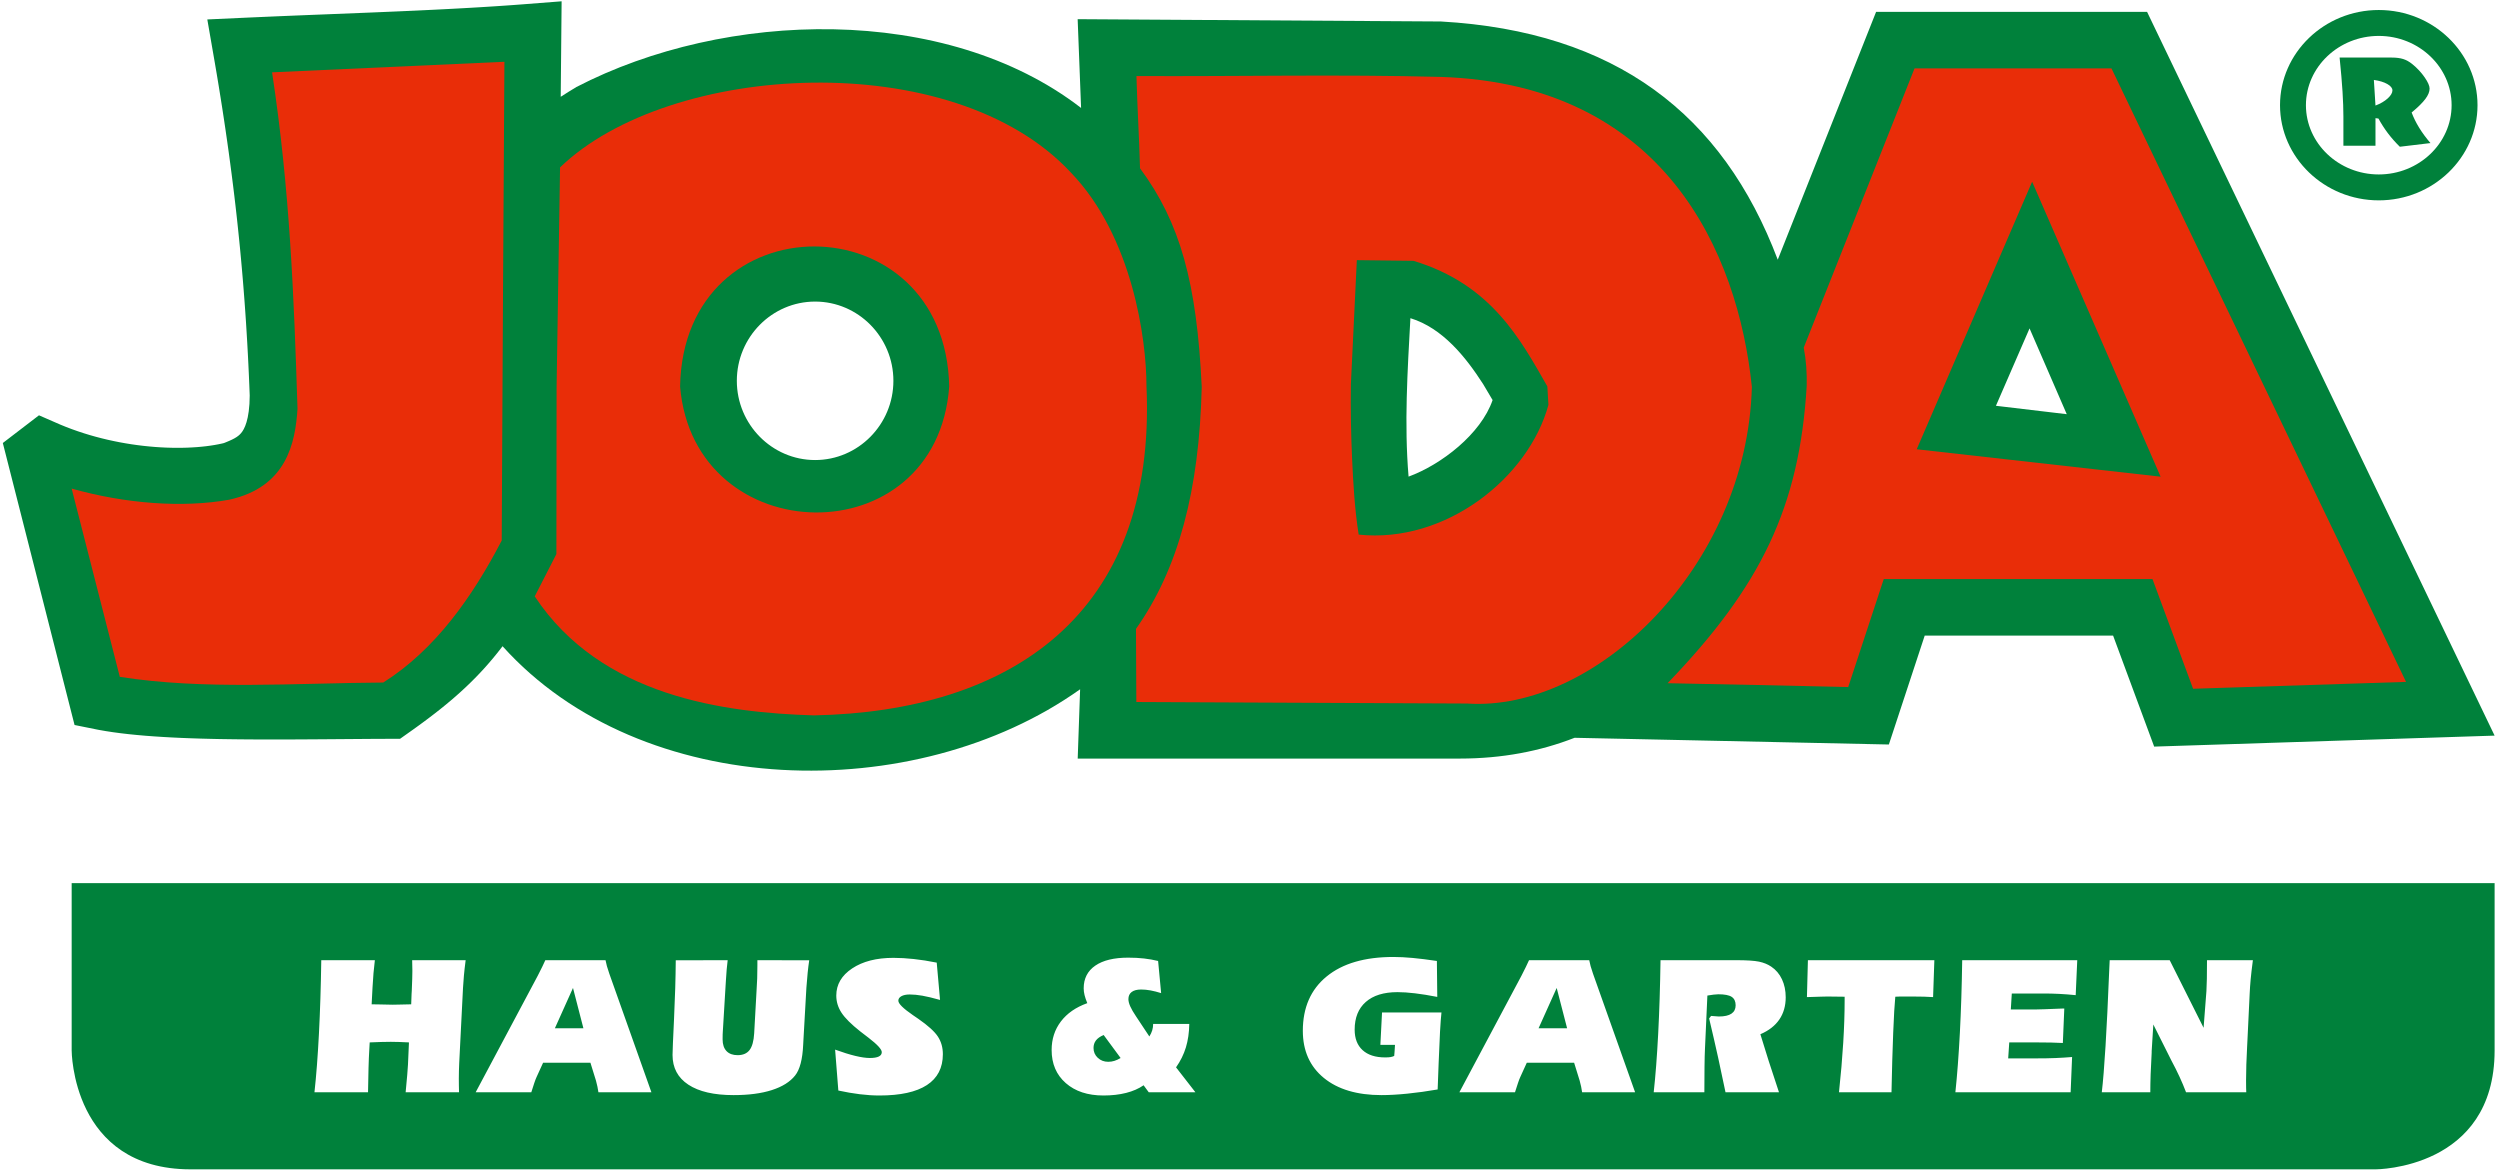
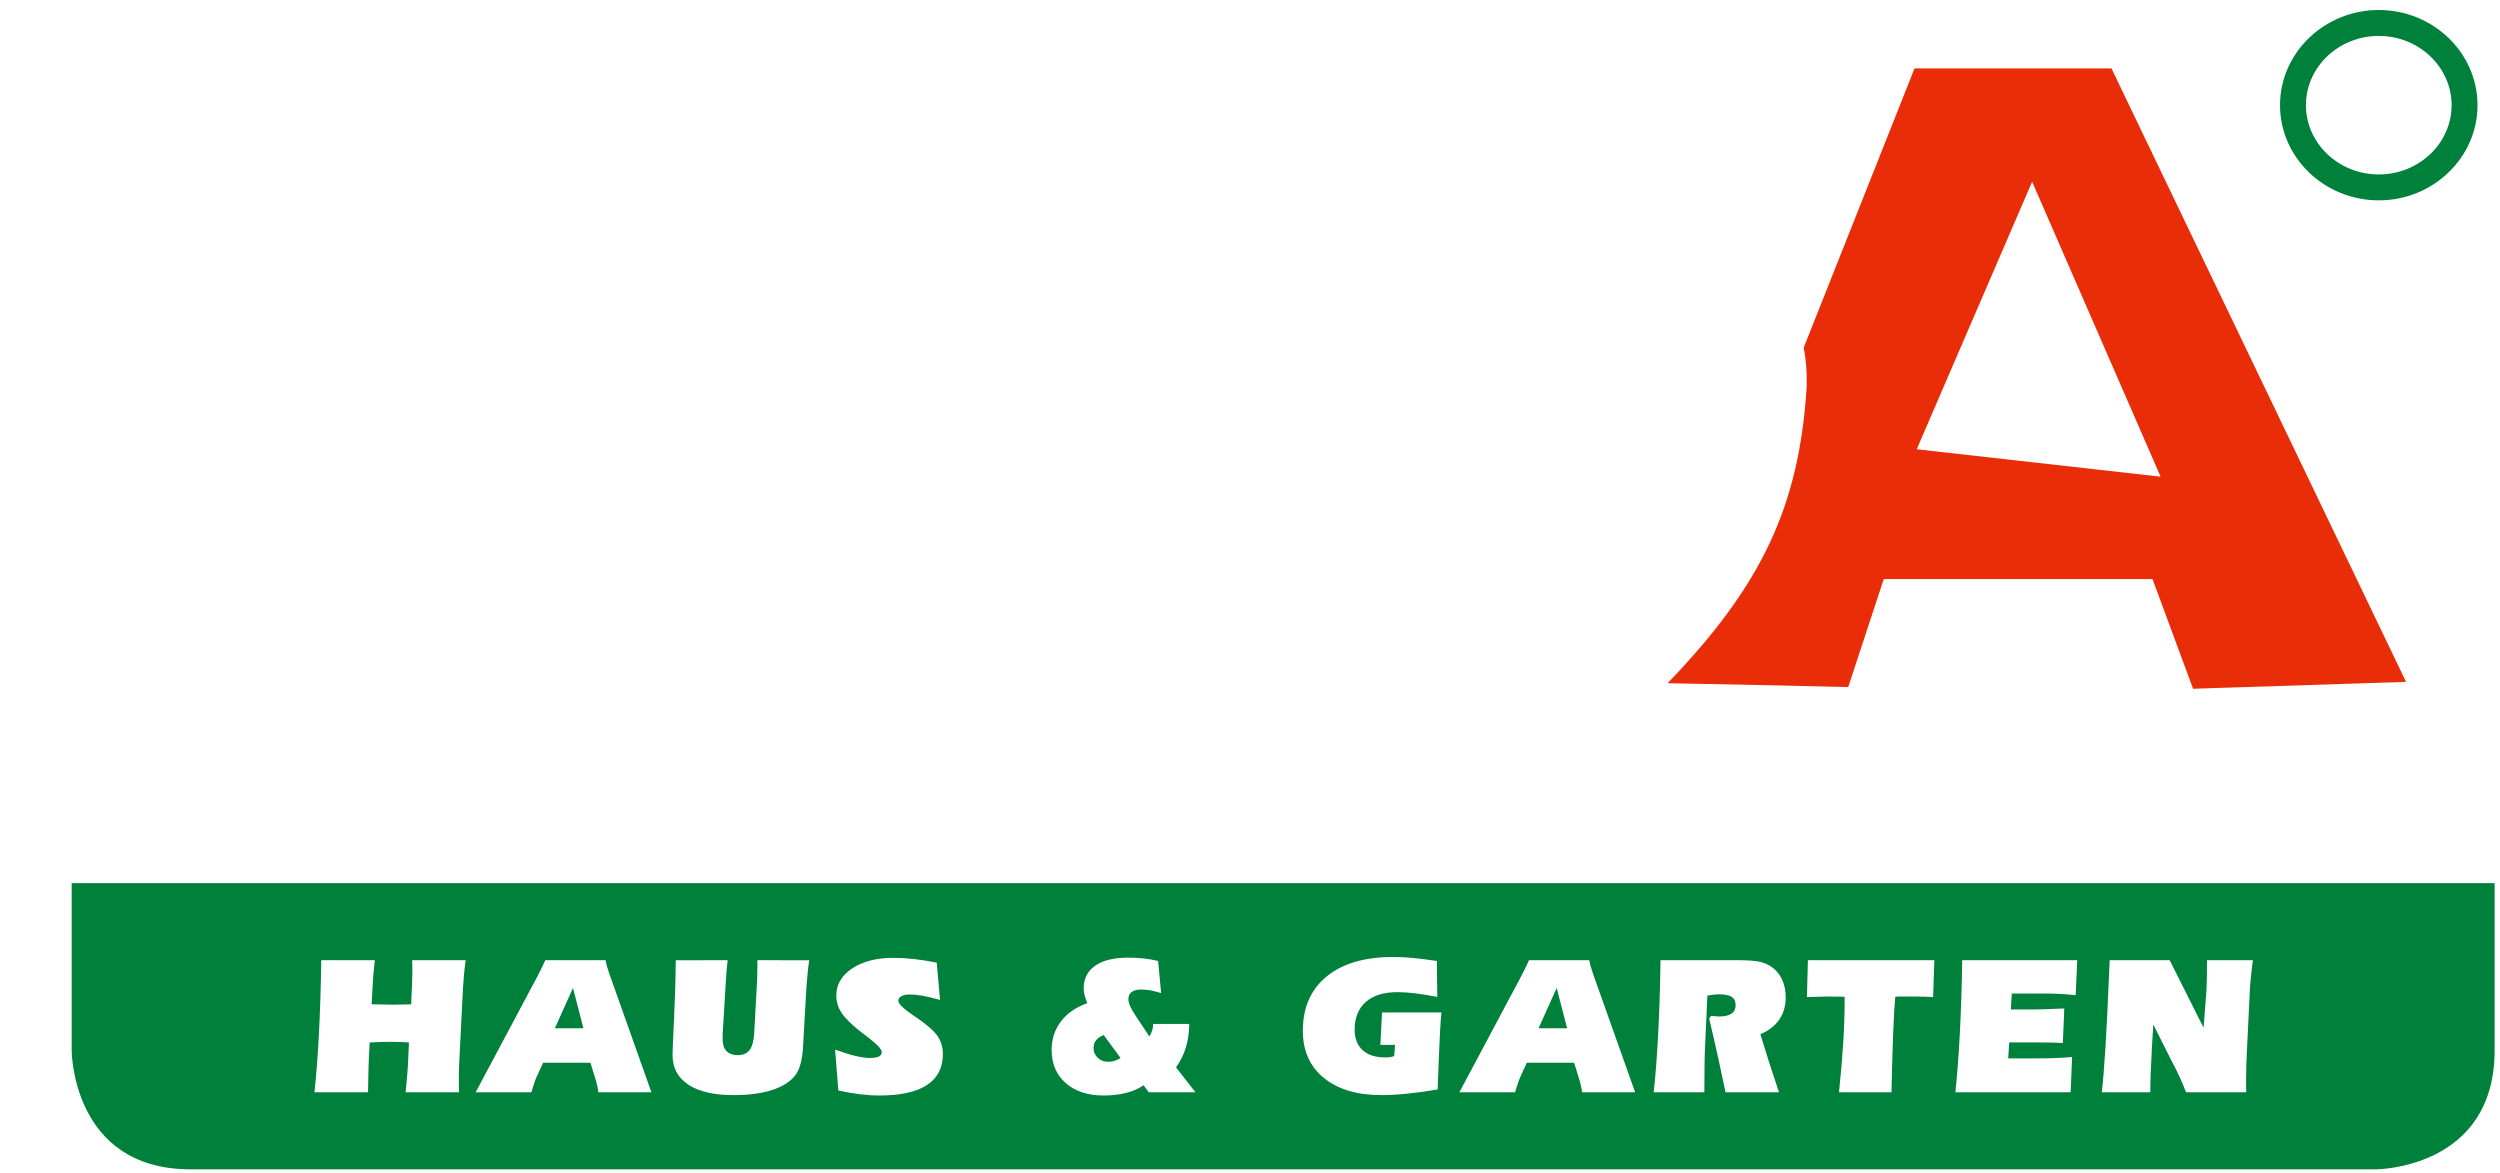
<svg xmlns="http://www.w3.org/2000/svg" width="113" height="53" viewBox="0 0 747 351" fill="none">
-   <path d="M596.789 121.47L606.853 98.305L617.99 123.986L596.789 121.47ZM420.968 142.673C419.638 126.892 420.66 111.021 421.516 95.245C431.139 98.192 438.059 106.845 443.292 114.983L446.121 119.76C442.641 129.906 430.768 139.086 420.968 142.673ZM243.32 137.71C230.413 137.71 219.886 127.054 219.886 113.991C219.886 100.927 230.413 90.275 243.32 90.275C256.226 90.275 266.753 100.927 266.753 113.991C266.753 127.054 256.226 137.71 243.32 137.71ZM642.031 3.547H560.92L531.48 77.742C514.973 34.104 482.867 9.401 430.659 6.431L321.91 5.74L322.935 32.313C282.367 0.992 216.438 2.936 171.862 26.048C170.245 27.014 168.689 27.987 167.168 28.976L167.437 0.39L155.654 1.307L153.078 1.498L150.479 1.681L147.862 1.857L145.229 2.026L142.579 2.189L139.915 2.346L137.231 2.495L134.536 2.641L131.83 2.781L129.114 2.918L123.64 3.179L118.139 3.422L109.831 3.772L95.915 4.33L93.128 4.438L87.559 4.662L82.006 4.892L73.716 5.255L61.377 5.822L63.629 18.806L64.219 22.275L64.788 25.711L65.335 29.116L65.867 32.491L66.378 35.837L66.872 39.157L67.346 42.453L67.807 45.729L68.245 48.978L68.669 52.214L69.076 55.428L69.468 58.63L69.841 61.815L70.198 64.987L70.538 68.148L70.864 71.304L71.177 74.448L71.472 77.589L71.753 80.726L72.023 83.861L72.273 86.996L72.514 90.125L72.739 93.265L72.954 96.409L73.149 99.557L73.337 102.714L73.511 105.881L73.671 109.06L73.82 112.248L73.957 115.455L74.07 118.394L73.991 120.9L73.784 123.087L73.482 124.903L73.114 126.375L72.711 127.537L72.299 128.43L71.897 129.107L71.496 129.639L71.082 130.081L70.631 130.474L70.109 130.849L69.485 131.225L68.742 131.607L67.88 131.998L66.889 132.413L66.35 132.626L65.791 132.764L64.707 132.991L63.544 133.205L62.313 133.398L61.033 133.57L59.693 133.715L58.303 133.839L56.856 133.932L55.367 134.004L53.84 134.044L52.279 134.056L50.676 134.035L49.037 133.986L47.375 133.903L45.687 133.791L43.967 133.64L42.232 133.461L40.48 133.245L38.714 132.997L36.935 132.71L35.149 132.39L33.355 132.029L31.556 131.636L29.754 131.203L27.959 130.734L26.166 130.226L24.384 129.679L22.606 129.092L20.844 128.469L19.095 127.803L17.365 127.099L10.987 124.319L0.165 132.61L21.638 217.024L28.811 218.47L30.963 218.846L33.195 219.187L35.5 219.493L37.884 219.771L40.343 220.017L42.87 220.239L45.458 220.432L48.113 220.604L50.825 220.756L53.596 220.888L56.415 220.997L59.281 221.092L62.189 221.168L65.137 221.233L68.116 221.278L71.124 221.315L74.157 221.339L77.21 221.356L80.273 221.36H83.35L86.43 221.35L89.51 221.336L95.649 221.297L110.652 221.182L119.088 221.146L123.003 218.372L124.716 217.135L126.394 215.905L128.031 214.673L129.637 213.442L131.217 212.197L132.767 210.942L134.28 209.678L135.774 208.393L137.239 207.085L138.682 205.753L140.097 204.394L141.487 203.01L142.86 201.59L144.212 200.13L145.535 198.639L146.843 197.109L148.134 195.53L149.409 193.906L149.757 193.44C191.462 239.823 273.223 241.422 322.559 206.39C322.588 206.365 322.616 206.34 322.647 206.315C322.422 213.233 322.18 220.155 321.924 227.074H436.372C448.96 227.067 460.338 224.886 470.66 220.854L564.738 222.862L575.47 190.266H631.863L644.159 223.492L746.066 220.203L642.031 3.547Z" fill="#00813B" />
-   <path d="M20.771 146.258C36.884 150.792 53.967 152.087 67.974 149.577C85.139 145.771 87.729 132.574 88.378 122.374C87.325 89.015 86.11 56.791 80.767 21.652L150.315 18.494C149.992 66.262 149.749 114.033 149.506 161.803C140.76 178.644 129.589 194.511 114.042 204.311C87.729 204.473 60.283 206.578 35.183 202.609L20.771 146.258Z" fill="#E92D08" />
-   <path d="M403.701 114.989C403.58 122.301 403.743 130.355 404.066 137.396C404.388 144.437 404.815 152.34 406.029 160.032C432.069 162.786 456.922 142.975 462.833 121.195L462.509 115.667C454.508 101.71 445.822 85.127 422.443 78.083L405.478 77.871L403.701 114.989ZM523.732 115.836C522.275 169.7 476.788 213.187 438.491 210.596L339.476 210.141L339.373 188.242C352.086 170.267 358.321 146.787 359.051 115.836C357.592 84.721 352.639 66.647 340.577 50.374C340.335 41.143 339.754 32.075 339.51 22.763C369.873 22.924 400.18 22.218 430.623 23.025C497.582 25.212 519.603 75.653 523.732 115.836Z" fill="#E92D08" />
-   <path d="M342.507 115.532C342.516 101.535 338.277 70.736 319.89 51.667C284.51 13.531 199.678 18.533 166.968 50.111L165.933 115.87L165.874 165.861L159.392 178.52C179.228 208.558 216.253 213.336 242.97 214.145C301.223 212.976 345.655 184.507 342.507 115.532ZM202.902 115.701C203.881 59.681 282.336 59.923 283.462 115.701C279.728 166.782 207.022 165.163 202.902 115.701Z" fill="#E92D08" />
  <path d="M646.085 142.691L573.076 134.484L607.625 54.398L646.085 142.691ZM719.555 204.117L631.378 20.483H572.419L539.26 104.048C539.987 107.934 540.242 111.605 540.144 115.577C537.965 151.671 526.512 175.446 498.498 204.513C516.879 204.838 534.192 205.263 552.571 205.667L563.214 173.332H643.651L655.806 206.175L719.555 204.117Z" fill="#E92D08" />
  <path d="M711.39 52.22C699.382 52.22 689.586 42.906 689.586 31.486C689.586 20.065 699.382 10.752 711.39 10.752C723.398 10.752 733.193 20.065 733.193 31.486C733.193 42.906 723.398 52.22 711.39 52.22ZM711.39 2.997C695.111 2.997 681.83 15.795 681.83 31.486C681.83 47.176 695.111 59.975 711.39 59.975C727.67 59.975 740.949 47.176 740.949 31.486C740.949 15.795 727.67 2.997 711.39 2.997Z" fill="#00813B" />
-   <path d="M710.405 31.595C711.89 31.037 713.109 30.324 714.057 29.468C715.001 28.605 715.479 27.799 715.479 27.055C715.479 26.376 714.97 25.741 713.954 25.155C712.938 24.577 711.593 24.166 709.922 23.929L710.405 31.595ZM699.667 17.231H715.256C716.621 17.231 717.764 17.378 718.699 17.669C719.625 17.962 720.545 18.469 721.446 19.204C722.928 20.419 724.153 21.741 725.136 23.17C726.115 24.591 726.604 25.708 726.604 26.514C726.604 27.455 726.185 28.49 725.344 29.614C724.507 30.739 723.137 32.09 721.225 33.679C721.811 35.228 722.564 36.752 723.487 38.251C724.414 39.755 725.537 41.28 726.864 42.828L717.694 43.928C716.38 42.639 715.192 41.292 714.137 39.901C713.086 38.506 712.138 37.032 711.292 35.483L710.405 35.368V43.63H700.802V34.866C700.802 32.701 700.714 30.223 700.541 27.443C700.369 24.667 700.08 21.264 699.667 17.231Z" fill="#00813B" />
-   <path d="M459.881 307.809H468.425L465.306 295.736L459.881 307.809Z" fill="#00813B" />
+   <path d="M459.881 307.809H468.425L465.306 295.736L459.881 307.809" fill="#00813B" />
  <path d="M165.418 307.809H173.961L170.842 295.736L165.418 307.809Z" fill="#00813B" />
  <path d="M673.037 293.198C672.902 294.677 672.805 296.095 672.745 297.457L672.074 311.454C672.074 311.765 672.046 312.338 671.987 313.174C671.774 317.104 671.665 320.504 671.665 323.382C671.665 324.335 671.67 325.058 671.681 325.554C671.69 326.049 671.706 326.522 671.724 326.967H653.703C652.555 323.935 651.088 320.756 649.299 317.435C648.988 316.851 648.783 316.442 648.687 316.208L643.904 306.672L643.409 314.662V315.1C643.135 319.805 643 323.761 643 326.967H628.477C629.236 320.61 629.973 308.5 630.693 290.634C630.752 289.214 630.8 288.144 630.839 287.425H648.802L658.951 307.664L659.798 296.668C659.855 295.755 659.899 294.522 659.93 292.967C659.958 291.412 659.972 289.564 659.972 287.425H673.708C673.396 289.798 673.172 291.723 673.037 293.198ZM620.667 297.894C618.936 297.718 617.288 297.593 615.724 297.515C614.16 297.437 612.656 297.398 611.218 297.398H601.538L601.244 302.18H608.594C609.526 302.18 612.296 302.083 616.903 301.891H617.254L616.819 312.212C615.668 312.155 614.503 312.111 613.318 312.08C612.131 312.052 610.634 312.038 608.826 312.038H600.778L600.458 316.82H608.826C611.003 316.82 612.934 316.789 614.617 316.719C616.297 316.65 617.955 316.548 619.587 316.411L619.151 326.967H584.651C585.195 321.818 585.642 315.891 585.994 309.194C586.343 302.498 586.578 295.239 586.693 287.425H621.133L620.667 297.894ZM577.978 298.476C577.085 298.419 576.181 298.376 575.268 298.346C574.353 298.316 573.213 298.302 571.854 298.302H569.463C568.744 298.302 568.179 298.307 567.77 298.316C567.363 298.327 566.993 298.343 566.664 298.362C566.448 300.479 566.24 304.096 566.035 309.21C565.831 314.322 565.662 320.243 565.527 326.967H549.807C550.371 321.719 550.795 316.801 551.075 312.212C551.358 307.624 551.499 303.405 551.499 299.556V298.362C550.974 298.362 550.138 298.351 548.992 298.332C547.844 298.312 546.959 298.302 546.339 298.302C546.008 298.302 545.342 298.316 544.34 298.346C543.338 298.376 541.963 298.419 540.213 298.476L540.506 287.425H578.357L577.978 298.476ZM531.951 305.185C530.677 307.051 528.786 308.519 526.279 309.589C526.997 311.979 527.82 314.625 528.743 317.52C529.666 320.417 530.7 323.567 531.848 326.967H515.84C515.178 323.723 514.448 320.29 513.652 316.675C512.854 313.059 511.95 309.121 510.939 304.865L511.523 304.106C511.698 304.106 512.062 304.135 512.616 304.193C513.171 304.25 513.584 304.281 513.854 304.281C515.529 304.281 516.781 303.999 517.618 303.435C518.452 302.872 518.872 302.035 518.872 300.928C518.872 299.761 518.477 298.921 517.691 298.405C516.902 297.889 515.566 297.631 513.68 297.631C513.312 297.631 512.849 297.666 512.296 297.734C511.742 297.802 511.114 297.894 510.415 298.012L509.687 314.052C509.626 315.255 509.583 317.015 509.555 319.328C509.525 321.643 509.511 324.189 509.511 326.967H494.346C494.89 322.051 495.337 316.212 495.687 309.457C496.038 302.702 496.271 295.357 496.387 287.425H518.931C522.157 287.425 524.471 287.571 525.871 287.863C527.27 288.155 528.485 288.649 529.517 289.349C530.916 290.283 531.989 291.547 532.74 293.141C533.485 294.735 533.861 296.533 533.861 298.537C533.861 301.102 533.224 303.32 531.951 305.185ZM472.917 326.967C472.839 326.405 472.743 325.847 472.626 325.291C472.508 324.738 472.364 324.139 472.188 323.499L470.526 318.132H456.352L454.4 322.419C454.204 322.826 453.977 323.426 453.715 324.213C453.451 325.001 453.154 325.919 452.823 326.967H436.175L454.751 292.092C455.333 290.965 455.785 290.064 456.105 289.394C456.427 288.722 456.733 288.066 457.025 287.425H475.046C475.144 287.97 475.279 288.559 475.455 289.191C475.629 289.821 475.871 290.584 476.183 291.479L488.782 326.967H472.917ZM429.968 318.219C429.848 321.622 429.753 324.257 429.674 326.122C426.527 326.668 423.506 327.085 420.62 327.376C417.734 327.668 415.152 327.814 412.878 327.814C405.548 327.814 399.788 326.099 395.599 322.668C391.41 319.237 389.314 314.536 389.314 308.568C389.314 301.608 391.691 296.184 396.445 292.296C401.197 288.406 407.851 286.463 416.406 286.463C418.176 286.463 420.104 286.561 422.195 286.755C424.284 286.949 426.699 287.251 429.441 287.659L429.559 298.419C427.089 297.934 424.868 297.572 422.894 297.341C420.92 297.108 419.177 296.99 417.661 296.99C413.558 296.99 410.394 297.965 408.167 299.921C405.942 301.875 404.829 304.642 404.829 308.217C404.829 310.861 405.621 312.907 407.205 314.356C408.79 315.805 411.04 316.531 413.958 316.531C414.675 316.531 415.219 316.495 415.59 316.427C415.958 316.36 416.319 316.248 416.668 316.091C416.707 315.721 416.741 315.302 416.772 314.838C416.799 314.372 416.844 313.682 416.901 312.767H412.527L413.022 303.084H430.813C430.521 305.727 430.238 310.773 429.968 318.219ZM343.195 326.967L341.648 324.87C340.192 325.88 338.446 326.643 336.414 327.158C334.381 327.673 332.123 327.93 329.633 327.93C324.929 327.93 321.167 326.691 318.349 324.213C315.529 321.734 314.12 318.435 314.12 314.313C314.12 311.046 315.044 308.199 316.891 305.768C318.738 303.337 321.372 301.51 324.794 300.285C324.423 299.391 324.153 298.59 323.976 297.88C323.802 297.17 323.715 296.494 323.715 295.853C323.715 292.917 324.872 290.652 327.185 289.057C329.498 287.463 332.784 286.667 337.04 286.667C338.752 286.667 340.332 286.75 341.781 286.915C343.229 287.081 344.633 287.328 345.994 287.659L346.898 297.282C345.789 296.931 344.74 296.664 343.749 296.479C342.757 296.296 341.814 296.204 340.919 296.204C339.676 296.204 338.727 296.451 338.077 296.946C337.426 297.442 337.1 298.156 337.1 299.09C337.1 299.693 337.284 300.413 337.652 301.249C338.022 302.083 338.595 303.074 339.374 304.224L343.37 310.258C343.757 309.657 344.044 309.048 344.229 308.438C344.414 307.824 344.507 307.178 344.507 306.498H355.325C355.287 309.084 354.947 311.43 354.306 313.541C353.664 315.648 352.681 317.637 351.361 319.505L357.164 326.967H343.195ZM276.778 324.811C273.589 326.89 268.855 327.93 262.575 327.93C260.709 327.93 258.75 327.803 256.7 327.551C254.648 327.298 252.504 326.93 250.271 326.444L249.306 314.196C251.6 315.033 253.618 315.659 255.358 316.077C257.099 316.495 258.542 316.703 259.688 316.703C260.874 316.703 261.77 316.557 262.371 316.267C262.975 315.975 263.275 315.538 263.275 314.954C263.275 314.118 261.963 312.689 259.339 310.668C258.289 309.89 257.453 309.249 256.83 308.742C254.148 306.625 252.281 304.766 251.232 303.172C250.182 301.58 249.657 299.857 249.657 298.012C249.657 294.707 251.242 292.001 254.412 289.888C257.579 287.78 261.691 286.726 266.747 286.726C268.651 286.726 270.683 286.842 272.842 287.075C274.998 287.308 277.292 287.667 279.723 288.155L280.716 299.323C278.577 298.72 276.811 298.298 275.42 298.054C274.032 297.812 272.772 297.69 271.646 297.69C270.596 297.69 269.763 297.861 269.151 298.202C268.539 298.54 268.233 298.992 268.233 299.556C268.233 300.432 269.672 301.86 272.55 303.843C273.269 304.329 273.824 304.708 274.212 304.98C277.146 307.021 279.105 308.801 280.088 310.317C281.07 311.833 281.561 313.582 281.561 315.566C281.561 319.648 279.965 322.732 276.778 324.811ZM241.089 291.201C240.952 292.533 240.827 294.025 240.708 295.679L239.834 311.134C239.815 311.484 239.786 312.018 239.747 312.737C239.553 317.113 238.745 320.184 237.327 321.953C235.809 323.858 233.486 325.312 230.357 326.312C227.227 327.314 223.417 327.814 218.925 327.814C213.053 327.814 208.539 326.775 205.38 324.693C202.22 322.613 200.641 319.648 200.641 315.799C200.641 314.808 200.79 311.169 201.093 304.879C201.394 298.59 201.563 292.78 201.604 287.456L217.145 287.425C216.932 289.057 216.756 291.061 216.621 293.431C216.582 294.093 216.553 294.561 216.533 294.832L215.689 308.829C215.667 309.084 215.655 309.359 215.644 309.662C215.633 309.963 215.629 310.453 215.629 311.134C215.629 312.65 216.019 313.815 216.797 314.634C217.573 315.45 218.681 315.858 220.119 315.858C221.715 315.858 222.906 315.349 223.693 314.328C224.481 313.306 224.942 311.639 225.079 309.326L225.778 296.757C225.876 295.435 225.943 294.147 225.981 292.894C226.02 291.639 226.04 290.36 226.04 289.057V287.425L241.555 287.456C241.378 288.622 241.224 289.87 241.089 291.201ZM178.453 326.967C178.375 326.405 178.279 325.847 178.161 325.291C178.045 324.738 177.899 324.139 177.725 323.499L176.063 318.132H161.89L159.934 322.419C159.742 322.826 159.512 323.426 159.249 324.213C158.987 325.001 158.692 325.919 158.361 326.967H141.708L160.284 292.092C160.868 290.965 161.32 290.064 161.642 289.394C161.963 288.722 162.268 288.066 162.56 287.425H180.581C180.677 287.97 180.816 288.559 180.99 289.191C181.165 289.821 181.409 290.584 181.72 291.479L194.317 326.967H178.453ZM138.187 292.077C138.068 293.369 137.98 294.571 137.922 295.679L136.785 318.193C136.745 319.008 136.717 319.8 136.698 320.568C136.678 321.335 136.667 322.118 136.667 322.915C136.667 323.577 136.674 324.237 136.683 324.897C136.694 325.559 136.706 326.25 136.728 326.967H120.746C120.94 324.888 121.1 323.138 121.227 321.719C121.353 320.301 121.426 319.289 121.446 318.687L121.738 312.038C120.65 311.979 119.652 311.936 118.748 311.908C117.844 311.877 117.033 311.863 116.313 311.863C115.497 311.863 114.554 311.877 113.486 311.908C112.415 311.936 111.249 311.979 109.986 312.038L109.87 314.109C109.772 315.684 109.694 317.539 109.637 319.679C109.578 321.818 109.528 324.246 109.489 326.967H93.451C93.996 322.051 94.442 316.212 94.791 309.457C95.143 302.702 95.376 295.357 95.492 287.425H111.532C111.376 288.728 111.24 290.026 111.123 291.319C111.007 292.611 110.909 294.036 110.833 295.59L110.569 300.636C111.055 300.636 111.744 300.646 112.639 300.665C114.815 300.724 116.237 300.752 116.897 300.752C117.13 300.752 117.868 300.738 119.113 300.709C120.358 300.678 121.456 300.656 122.41 300.636L122.524 297.515C122.545 297.302 122.563 296.99 122.582 296.583C122.7 293.84 122.759 291.926 122.759 290.837V290.399C122.72 289.349 122.7 288.36 122.7 287.425H138.71C138.475 289.233 138.303 290.783 138.187 292.077ZM20.773 264.361V314.435C20.773 314.435 20.773 350.033 56.37 350.033H710.469C710.469 350.033 746.066 350.033 746.066 314.435V264.361H20.773Z" fill="#00813B" />
  <path d="M327.388 311.439C326.904 312.073 326.66 312.824 326.66 313.7C326.66 314.867 327.081 315.849 327.927 316.646C328.774 317.442 329.818 317.842 331.063 317.842C331.703 317.842 332.321 317.748 332.915 317.564C333.507 317.379 334.123 317.093 334.766 316.703L329.692 309.822C328.642 310.268 327.873 310.808 327.388 311.439Z" fill="#00813B" />
</svg>